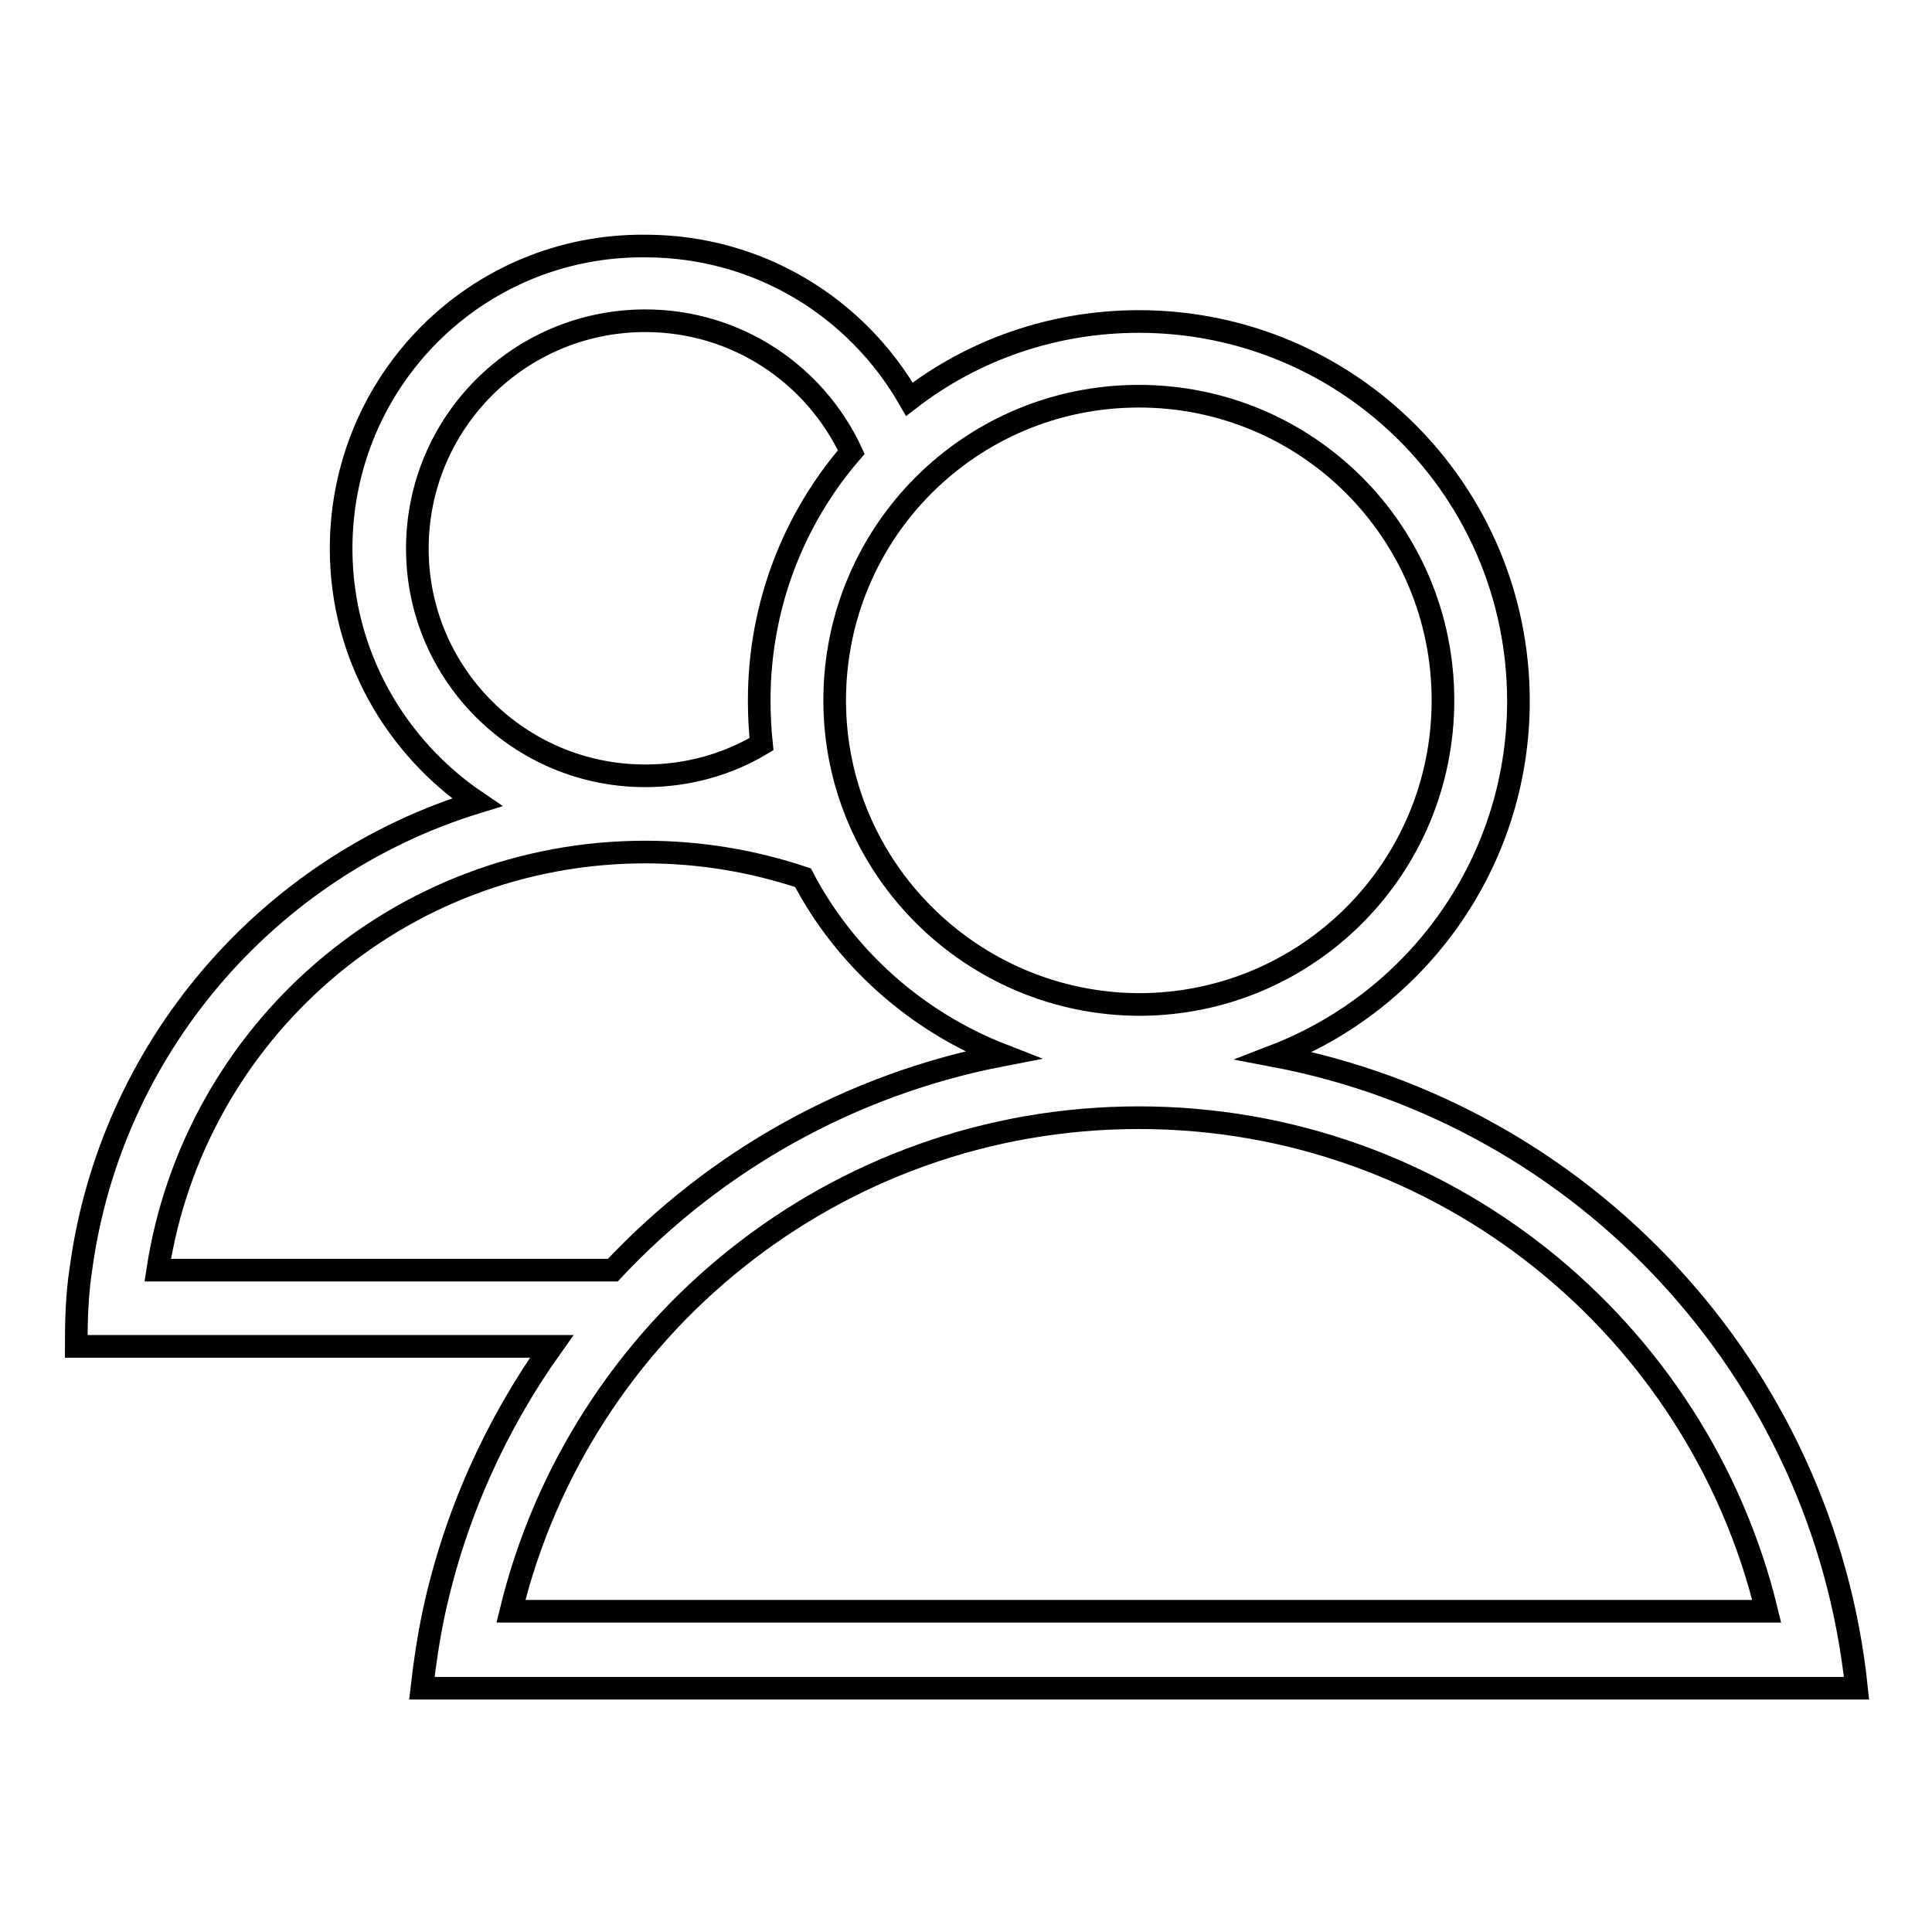
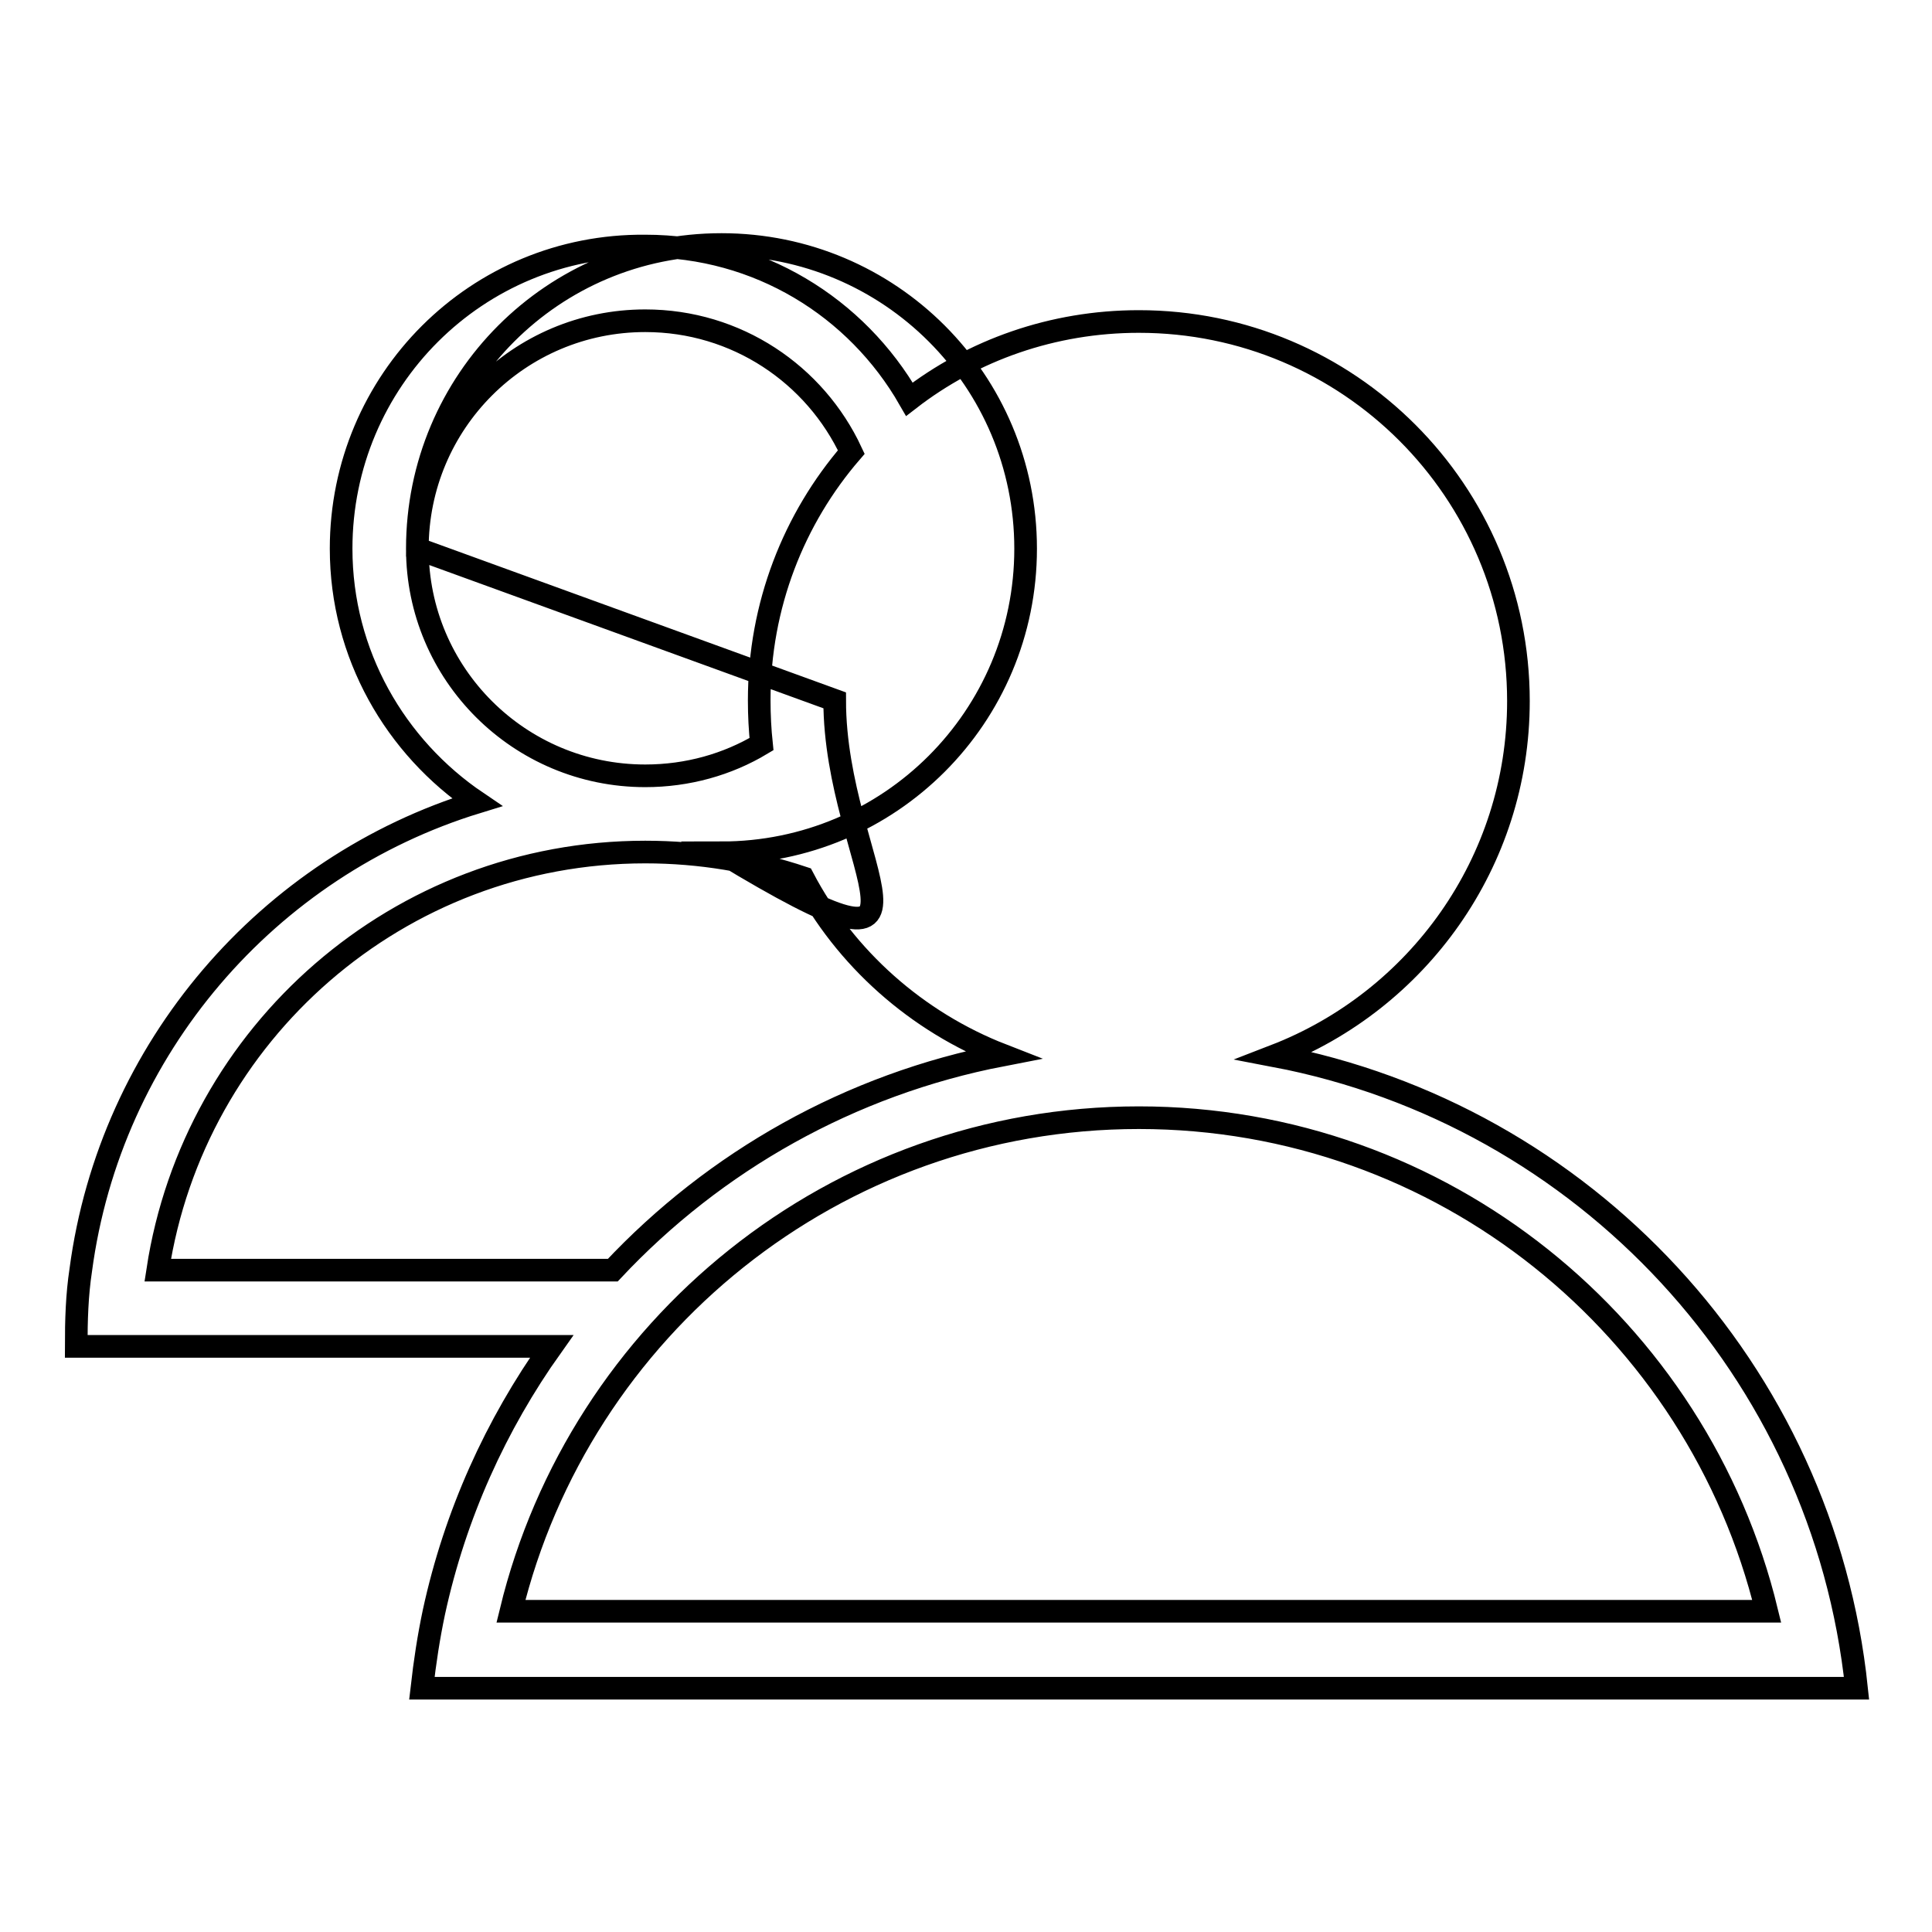
<svg xmlns="http://www.w3.org/2000/svg" version="1.1" x="0px" y="0px" viewBox="0 0 256 256" enable-background="new 0 0 256 256" xml:space="preserve">
  <g>
    <g>
-       <path stroke-width="3" fill-opacity="0" stroke="#000000" d="M45.2,72.7c0,14,7.2,26.3,18,33.6c-27.7,8.5-48.6,32.6-52.5,62c-0.5,3.3-0.6,6.6-0.6,10.1h10.1h52.9c-7.4,10.4-12.8,22.3-15.6,35.2c-0.7,3.3-1.2,6.6-1.6,10.1h10.1h170H246c-4.4-42.1-36.1-76-77.1-83.8c18.9-7.3,32.3-25.6,32.3-47c0-27.8-22.5-50.3-50.3-50.3c-11.4,0-22,3.8-30.4,10.3c-7-12.2-20-20.3-35-20.3C63.2,32.4,45.2,50.4,45.2,72.7z M67.7,213.5c9.1-37.5,42.9-65.4,83.2-65.4c40.3,0,74.1,27.9,83.2,65.4H67.7L67.7,213.5z M81.2,168.3H20.9c4.8-31.4,31.9-55.4,64.6-55.4c7.3,0,14.3,1.2,20.9,3.4c5.6,10.7,15.1,19.1,26.4,23.5C112.6,143.7,94.7,153.9,81.2,168.3z M55.3,72.7c0-16.7,13.5-30.2,30.2-30.2c12.1,0,22.5,7.1,27.3,17.4c-7.6,8.8-12.2,20.3-12.2,32.9c0,2,0.1,3.9,0.3,5.8c-4.5,2.7-9.8,4.2-15.4,4.2C68.8,102.8,55.3,89.3,55.3,72.7z M110.6,92.8c0-22.3,18-40.3,40.3-40.3c22.3,0,40.3,18,40.3,40.3s-18,40.3-40.3,40.3C128.7,133,110.6,115,110.6,92.8z" />
+       <path stroke-width="3" fill-opacity="0" stroke="#000000" d="M45.2,72.7c0,14,7.2,26.3,18,33.6c-27.7,8.5-48.6,32.6-52.5,62c-0.5,3.3-0.6,6.6-0.6,10.1h10.1h52.9c-7.4,10.4-12.8,22.3-15.6,35.2c-0.7,3.3-1.2,6.6-1.6,10.1h10.1h170H246c-4.4-42.1-36.1-76-77.1-83.8c18.9-7.3,32.3-25.6,32.3-47c0-27.8-22.5-50.3-50.3-50.3c-11.4,0-22,3.8-30.4,10.3c-7-12.2-20-20.3-35-20.3C63.2,32.4,45.2,50.4,45.2,72.7z M67.7,213.5c9.1-37.5,42.9-65.4,83.2-65.4c40.3,0,74.1,27.9,83.2,65.4H67.7L67.7,213.5z M81.2,168.3H20.9c4.8-31.4,31.9-55.4,64.6-55.4c7.3,0,14.3,1.2,20.9,3.4c5.6,10.7,15.1,19.1,26.4,23.5C112.6,143.7,94.7,153.9,81.2,168.3z M55.3,72.7c0-16.7,13.5-30.2,30.2-30.2c12.1,0,22.5,7.1,27.3,17.4c-7.6,8.8-12.2,20.3-12.2,32.9c0,2,0.1,3.9,0.3,5.8c-4.5,2.7-9.8,4.2-15.4,4.2C68.8,102.8,55.3,89.3,55.3,72.7z c0-22.3,18-40.3,40.3-40.3c22.3,0,40.3,18,40.3,40.3s-18,40.3-40.3,40.3C128.7,133,110.6,115,110.6,92.8z" />
    </g>
  </g>
</svg>